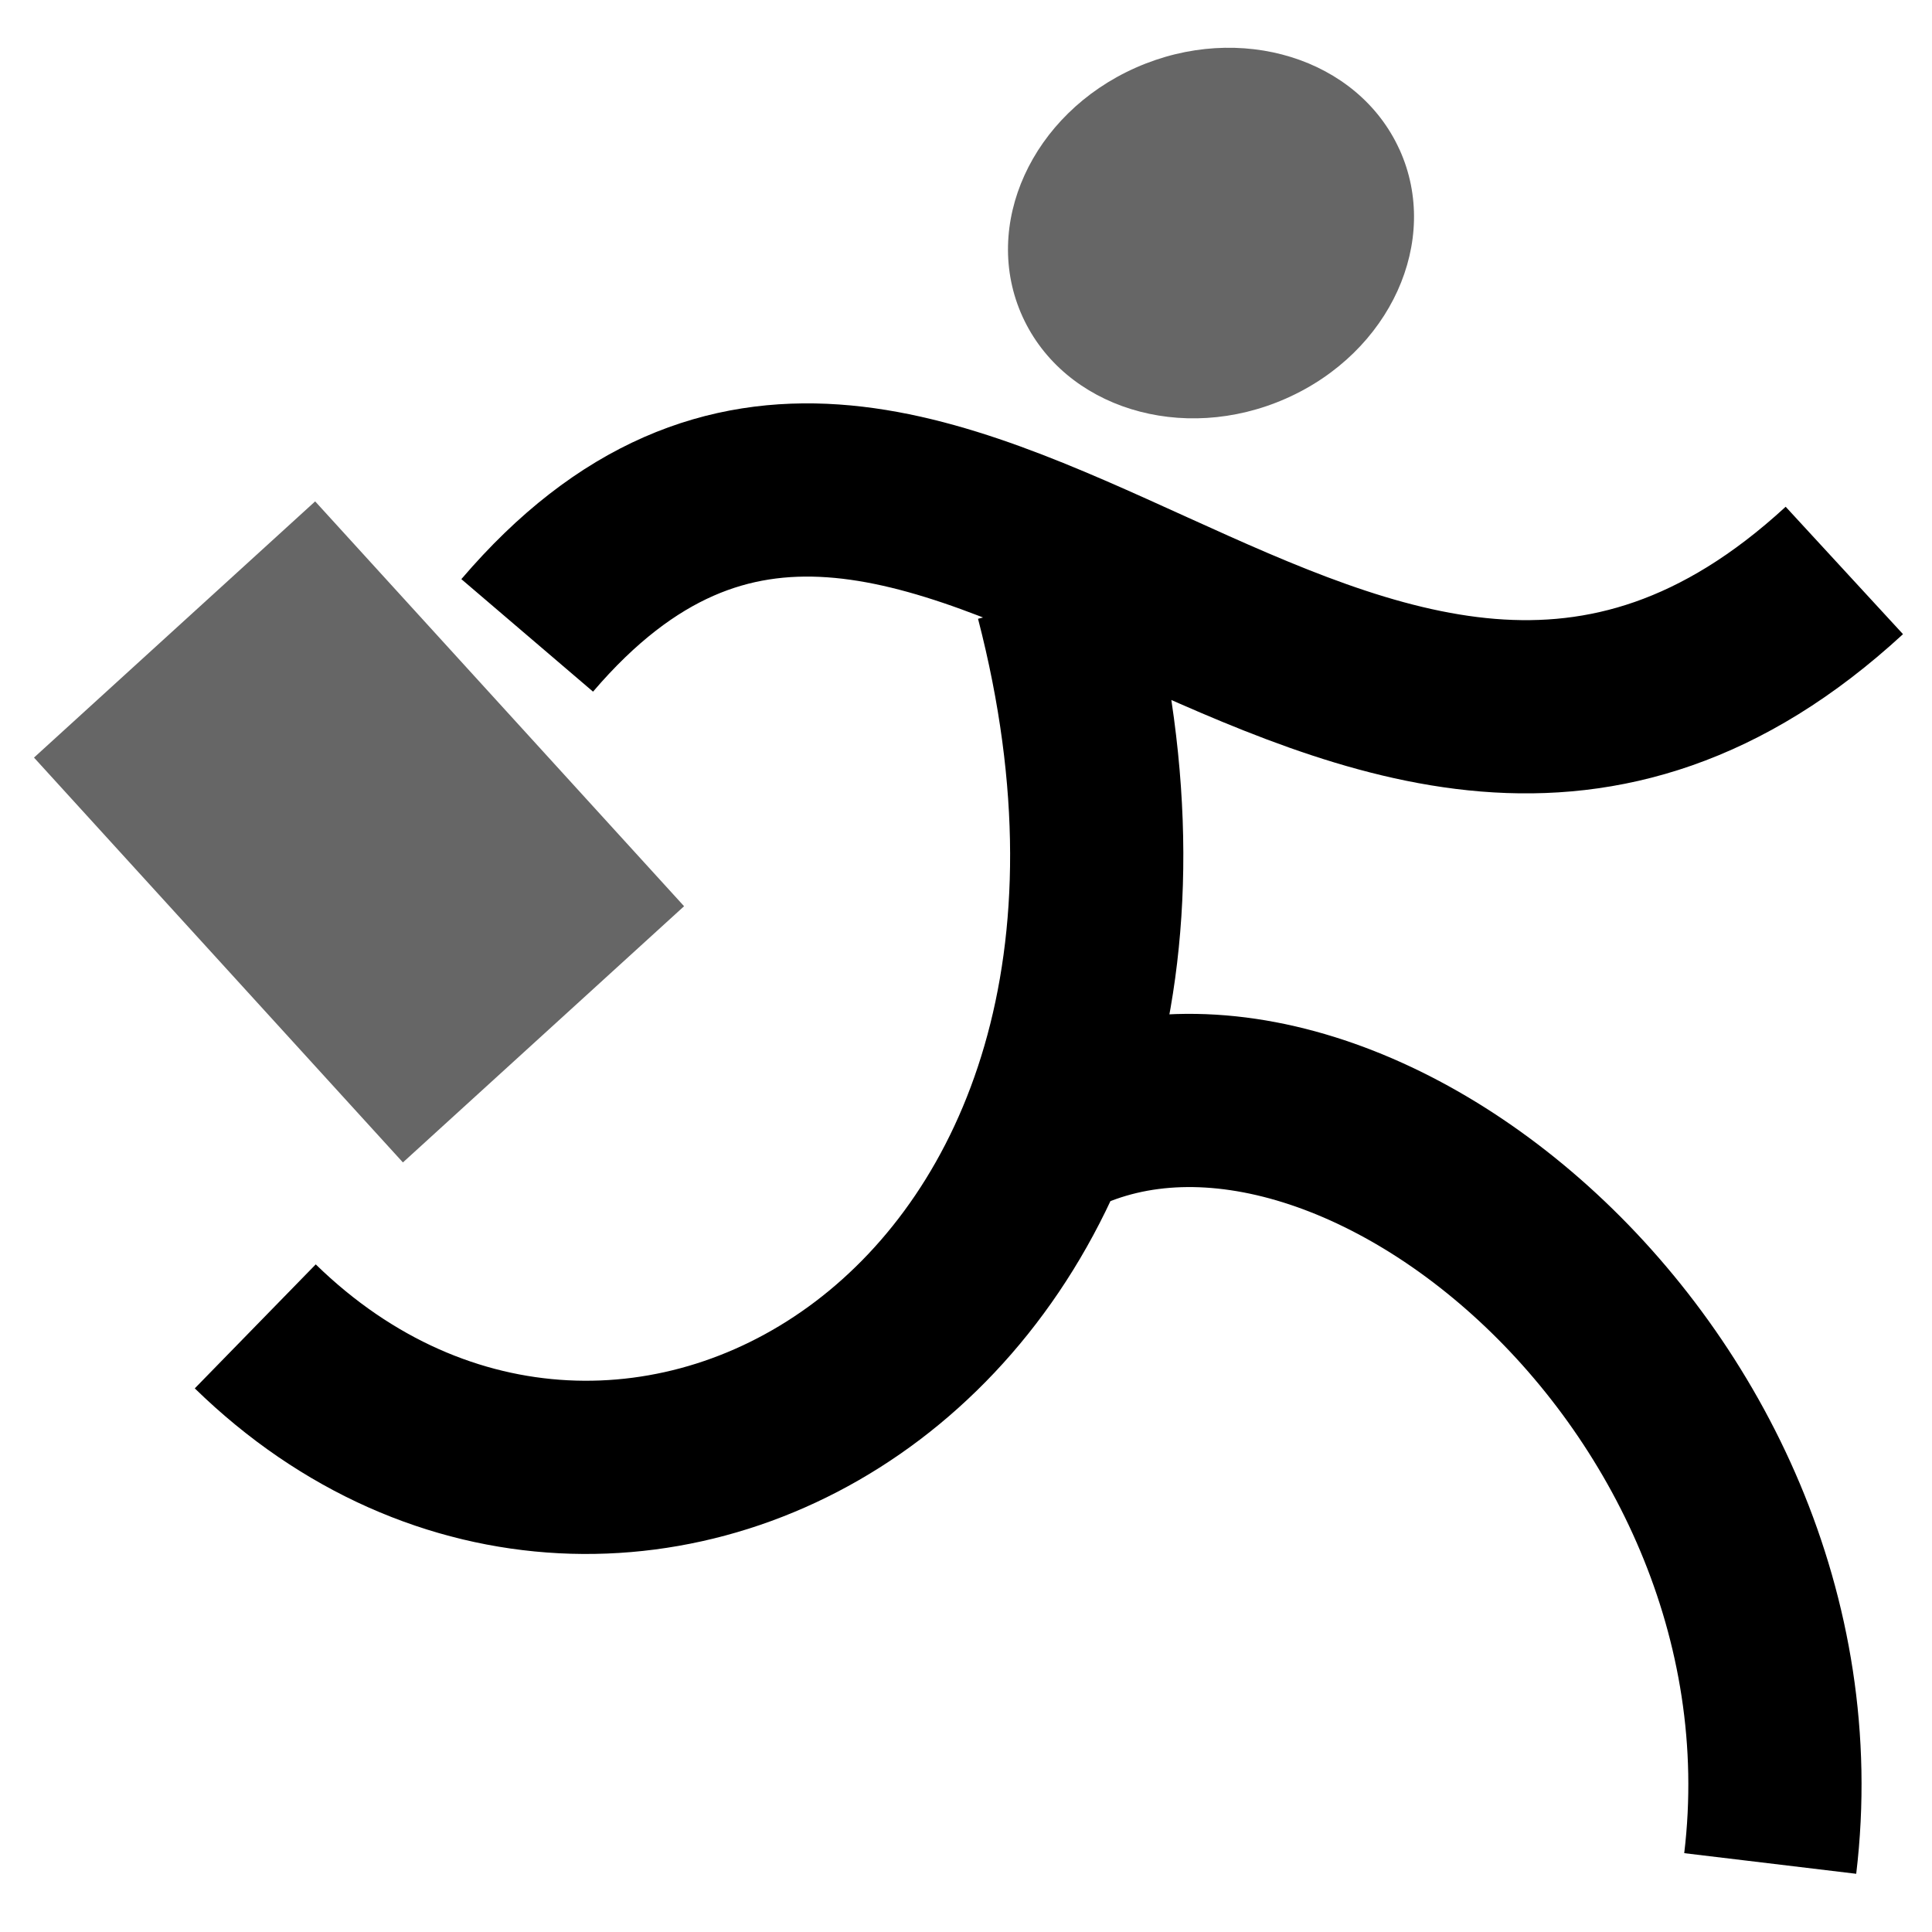
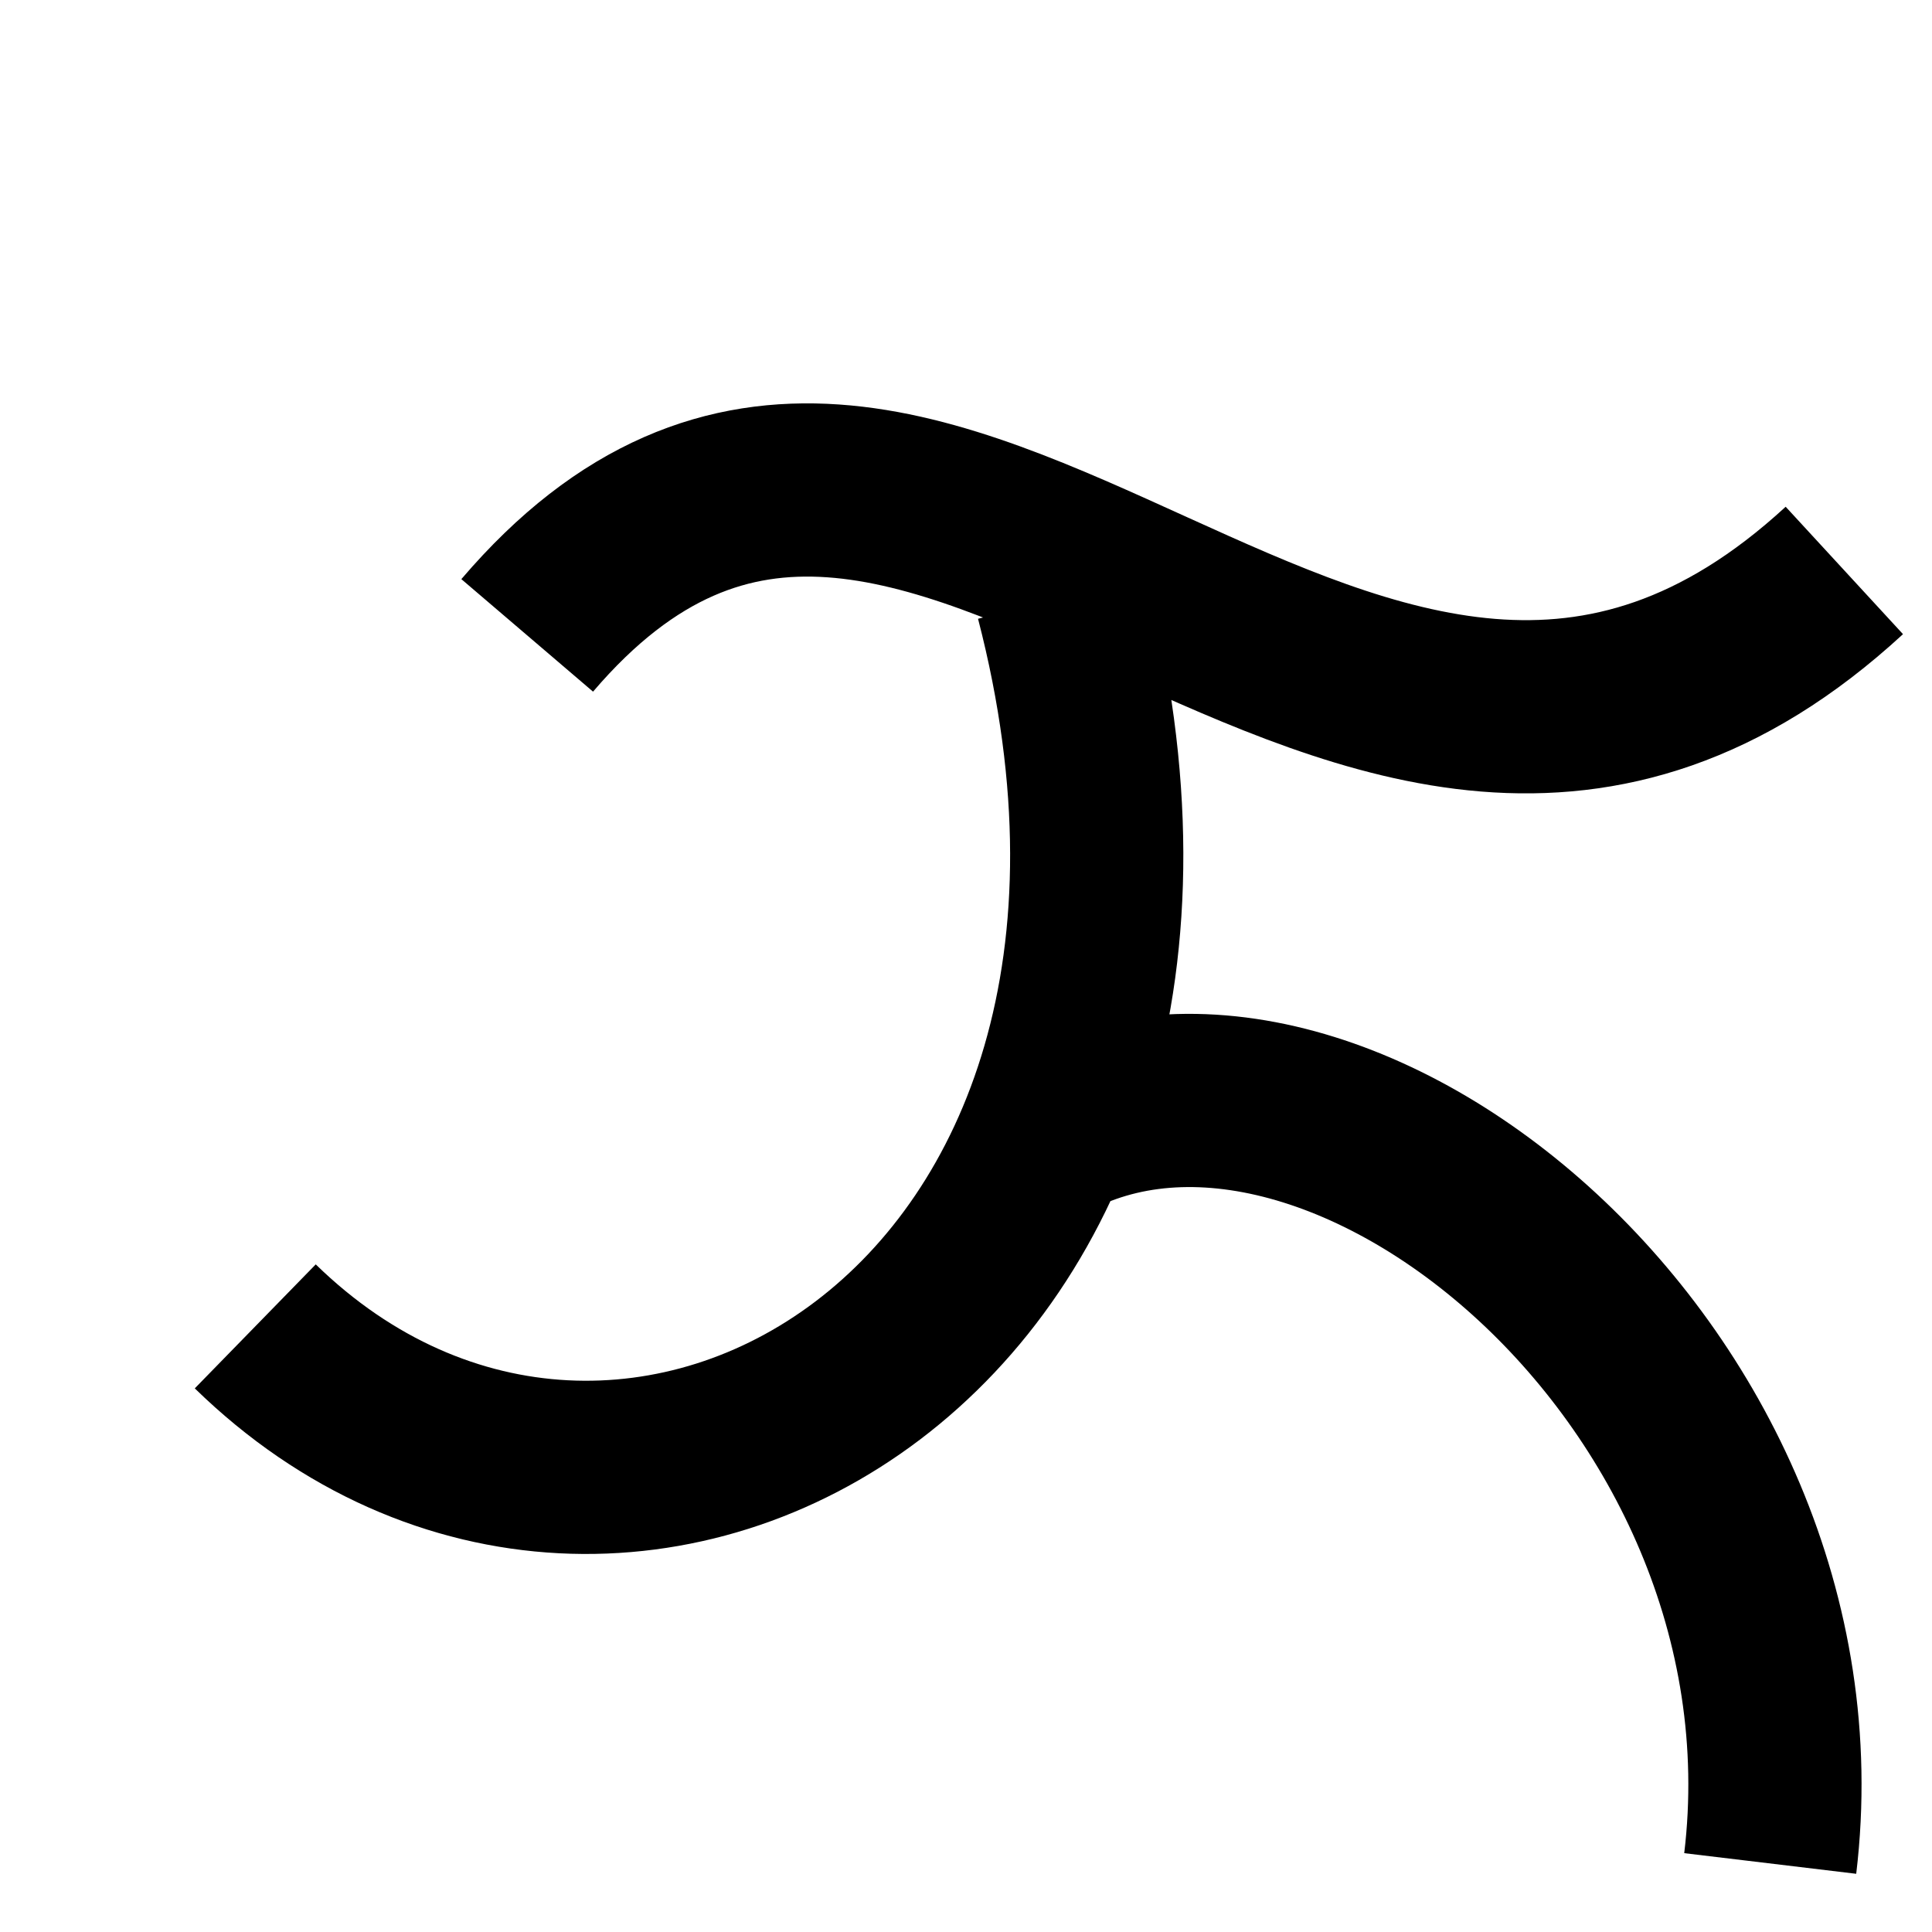
<svg xmlns="http://www.w3.org/2000/svg" width="64" height="64" viewBox="0 0 64 64">
  <path d="M8.456 43.938c12.2 11.902 32.997.05 26.72-24.16M61.096 18.897C44.849 33.86 30.739 5.511 17.464 21.048M58.641 61.73c1.959-16.338-14.962-29.86-24.507-23.8" fill="none" stroke="#000" stroke-width="5.738" />
-   <path fill="#666" d="M1.126 25.096l9.314-8.487L22.661 30.02l-9.314 8.487zM46.36 4.952c1.377 3.025-.302 6.716-3.75 8.245-3.449 1.53-7.36.316-8.738-2.709-1.377-3.024.302-6.716 3.75-8.245 3.449-1.529 7.36-.316 8.737 2.709z" />
</svg>